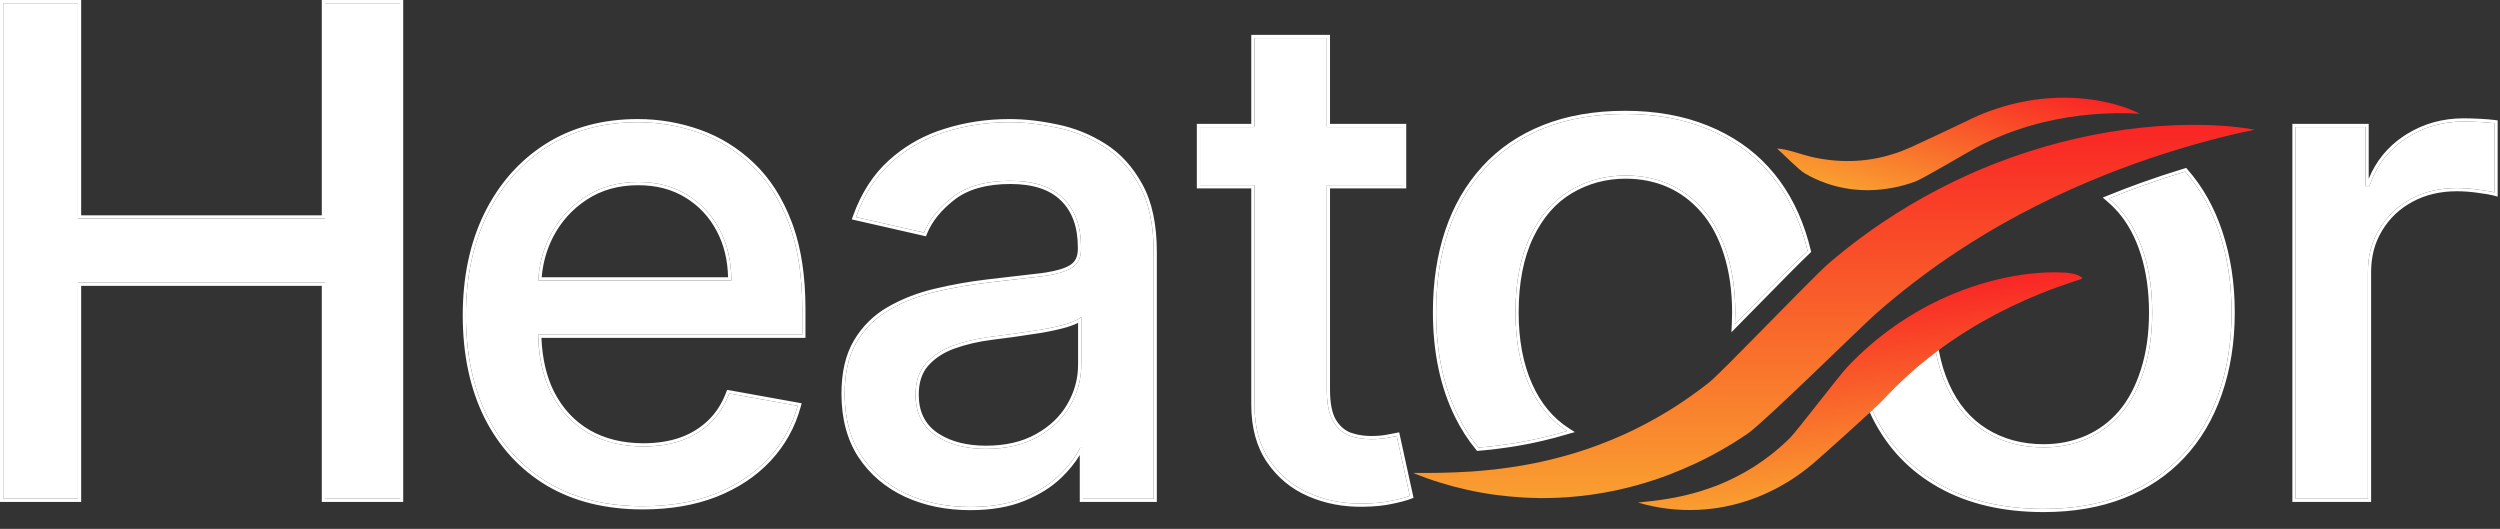
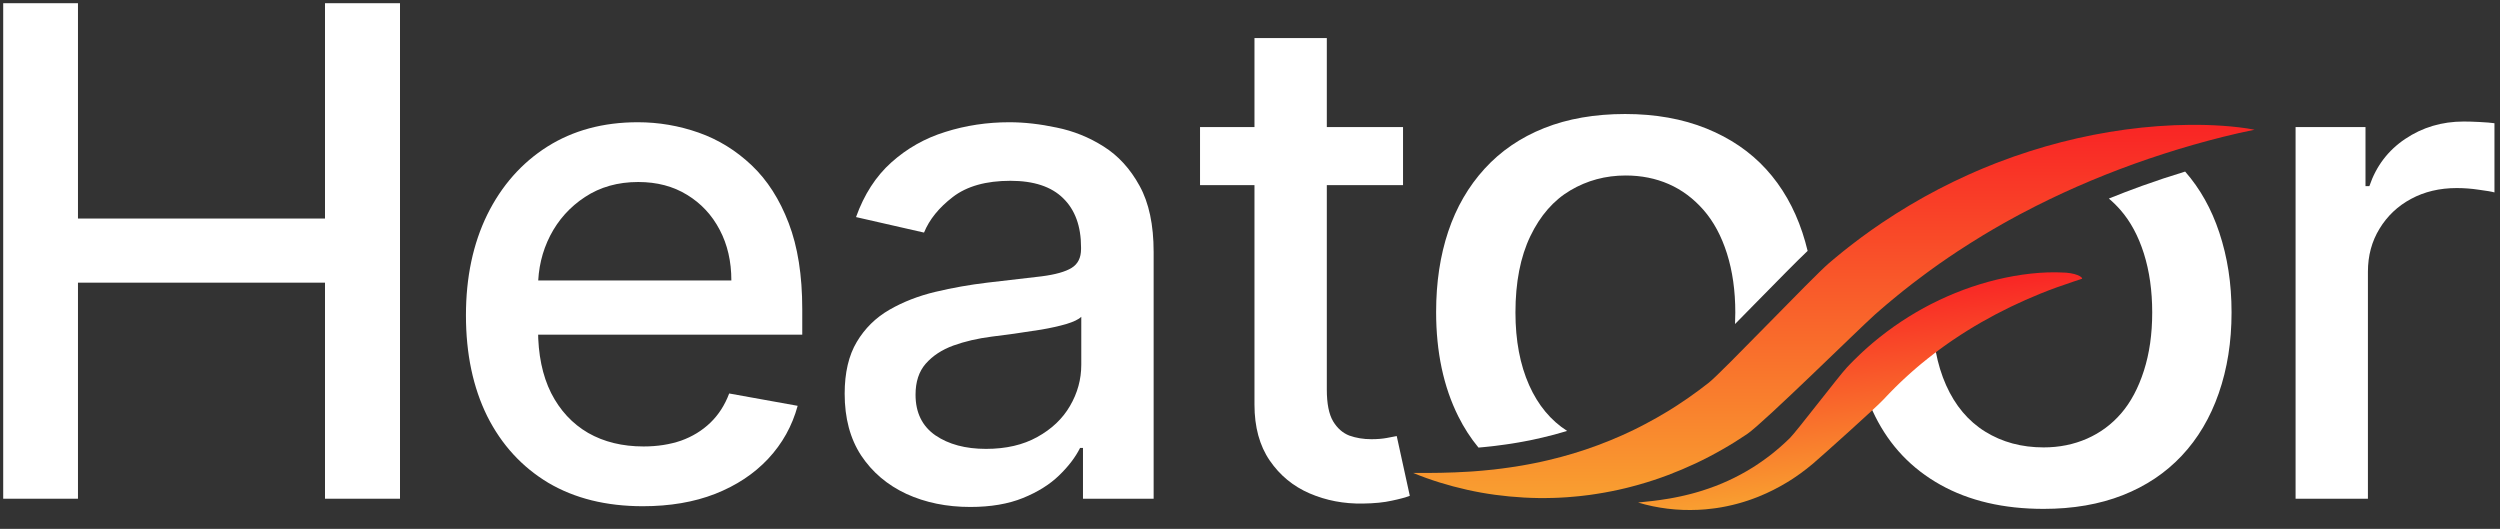
<svg xmlns="http://www.w3.org/2000/svg" width="156" height="33" viewBox="0 0 156 33" fill="none">
  <rect x="0" y="0" width="156" height="33" fill="#333333" stroke="none" />
  <path d="M92.257 27.929L92.375 27.919C92.442 27.914 92.518 27.906 92.599 27.898C92.651 27.892 92.704 27.887 92.756 27.882L92.968 27.86L93.056 27.851L93.142 27.841C93.2 27.834 93.258 27.827 93.316 27.82C93.531 27.793 93.734 27.769 93.93 27.739L93.936 27.738C93.989 27.73 94.041 27.723 94.094 27.715C94.176 27.704 94.254 27.693 94.325 27.681L94.745 27.611L94.755 27.609C94.842 27.596 94.941 27.577 95.045 27.557L95.311 27.506C95.338 27.501 95.366 27.496 95.393 27.491C95.421 27.485 95.453 27.48 95.466 27.477L95.483 27.473C95.542 27.46 95.601 27.448 95.659 27.436C95.864 27.392 96.058 27.351 96.243 27.305L96.268 27.299C96.719 27.196 97.206 27.066 97.755 26.901C97.767 26.898 97.778 26.894 97.79 26.891C96.767 26.236 95.977 25.285 95.419 24.036C94.85 22.757 94.564 21.245 94.564 19.501C94.564 17.615 94.874 16.027 95.493 14.738C96.113 13.448 96.947 12.495 97.994 11.877C99.041 11.259 100.19 10.951 101.44 10.951C102.416 10.951 103.313 11.13 104.129 11.487C104.946 11.845 105.67 12.384 106.301 13.104C106.931 13.825 107.419 14.732 107.765 15.827C108.11 16.921 108.283 18.146 108.283 19.5C108.283 19.745 108.277 19.985 108.266 20.22C108.65 19.829 109.035 19.437 109.388 19.078C111.014 17.421 112.148 16.27 112.796 15.656C112.702 15.267 112.594 14.885 112.47 14.51C111.959 12.971 111.206 11.655 110.208 10.56C109.21 9.466 107.965 8.618 106.474 8.016C104.983 7.415 103.294 7.114 101.407 7.114C99.521 7.114 97.827 7.407 96.358 7.992C94.888 8.577 93.649 9.422 92.64 10.528C91.631 11.633 90.875 12.939 90.37 14.445C89.866 15.951 89.614 17.625 89.614 19.467C89.614 21.96 90.074 24.13 90.995 25.977C91.351 26.691 91.771 27.341 92.257 27.929Z" fill="white" />
  <path d="M136.353 10.706C135.444 10.982 134.543 11.281 133.664 11.597C132.965 11.849 132.274 12.114 131.593 12.39C131.846 12.604 132.087 12.841 132.316 13.102C132.946 13.823 133.434 14.73 133.78 15.825C134.125 16.919 134.298 18.144 134.298 19.498C134.298 20.853 134.125 22.053 133.78 23.131C133.434 24.209 132.963 25.095 132.365 25.789C131.768 26.482 131.055 27.01 130.227 27.373C129.399 27.736 128.497 27.918 127.521 27.918C126.15 27.918 124.936 27.59 123.877 26.934C122.819 26.279 122.005 25.311 121.435 24.033C120.865 22.754 120.579 21.242 120.579 19.498C120.579 19.178 120.552 20.287 120.579 19.355L120.325 19.981L119.882 20.289L119.254 21.053V19.981C119.358 19.892 118.916 21.691 119.254 19.981V20.517L118.81 20.418C118.752 20.466 118.783 20.46 118.718 20.517C118.768 20.475 118.669 20.56 118.718 20.517C118.762 20.48 118.675 20.555 118.718 20.517C118.65 20.575 118.366 21.412 118.182 21.053H117.999L117.99 21.171C117.718 21.412 116.885 21.743 115.916 22.676C116.145 23.871 116.509 24.971 117.01 25.975C117.931 27.823 119.288 29.248 121.081 30.25C122.874 31.253 125.021 31.754 127.521 31.754C129.363 31.754 131.008 31.47 132.456 30.901C133.903 30.332 135.131 29.511 136.14 28.438C137.149 27.366 137.92 26.065 138.451 24.538C138.983 23.009 139.249 21.33 139.249 19.499C139.249 17.668 138.994 16.047 138.484 14.509C137.997 13.038 137.286 11.771 136.353 10.706Z" fill="white" />
  <path d="M0.2 31.12V0.2H4.865V13.637H20.28V0.2H24.96V31.12H20.28V17.638H4.865V31.12H0.2Z" fill="white" />
  <path d="M40.111 31.588C37.827 31.588 35.859 31.1 34.208 30.124C32.567 29.137 31.299 27.753 30.403 25.972C29.518 24.18 29.075 22.082 29.075 19.676C29.075 17.301 29.518 15.207 30.403 13.396C31.299 11.584 32.547 10.17 34.148 9.153C35.758 8.137 37.64 7.628 39.794 7.628C41.103 7.628 42.371 7.845 43.599 8.277C44.827 8.71 45.929 9.39 46.905 10.316C47.882 11.242 48.651 12.444 49.215 13.924C49.779 15.393 50.061 17.18 50.061 19.284V20.884H31.626V17.502H45.637C45.637 16.314 45.395 15.263 44.912 14.347C44.429 13.421 43.75 12.691 42.874 12.158C42.008 11.624 40.992 11.357 39.824 11.357C38.556 11.357 37.449 11.669 36.503 12.293C35.567 12.907 34.842 13.713 34.329 14.709C33.826 15.695 33.574 16.767 33.574 17.925V20.567C33.574 22.117 33.846 23.436 34.389 24.523C34.943 25.61 35.713 26.44 36.699 27.014C37.685 27.577 38.838 27.859 40.157 27.859C41.012 27.859 41.792 27.738 42.497 27.497C43.201 27.245 43.81 26.873 44.324 26.38C44.837 25.886 45.229 25.277 45.501 24.553L49.774 25.323C49.431 26.581 48.818 27.683 47.932 28.629C47.056 29.565 45.954 30.295 44.625 30.818C43.307 31.332 41.802 31.588 40.111 31.588Z" fill="white" />
  <path d="M60.542 31.634C59.073 31.634 57.744 31.362 56.557 30.818C55.369 30.265 54.428 29.465 53.733 28.418C53.049 27.371 52.707 26.088 52.707 24.568C52.707 23.259 52.958 22.182 53.462 21.337C53.965 20.491 54.644 19.822 55.5 19.329C56.355 18.836 57.312 18.463 58.368 18.212C59.425 17.96 60.502 17.769 61.599 17.638C62.988 17.477 64.116 17.346 64.981 17.245C65.847 17.135 66.476 16.959 66.868 16.717C67.261 16.476 67.457 16.083 67.457 15.539V15.434C67.457 14.115 67.085 13.094 66.34 12.369C65.605 11.644 64.508 11.282 63.049 11.282C61.529 11.282 60.331 11.619 59.455 12.293C58.59 12.958 57.991 13.697 57.659 14.513L53.416 13.546C53.92 12.137 54.654 11 55.621 10.134C56.597 9.259 57.719 8.625 58.987 8.232C60.256 7.83 61.589 7.628 62.988 7.628C63.914 7.628 64.896 7.739 65.932 7.96C66.979 8.172 67.955 8.564 68.861 9.138C69.777 9.712 70.527 10.532 71.111 11.599C71.695 12.656 71.987 14.03 71.987 15.721V31.12H67.578V27.95H67.397C67.105 28.534 66.667 29.107 66.083 29.671C65.5 30.235 64.75 30.703 63.834 31.075C62.918 31.447 61.821 31.634 60.542 31.634ZM61.524 28.01C62.772 28.01 63.839 27.764 64.725 27.27C65.62 26.777 66.3 26.133 66.763 25.338C67.236 24.533 67.472 23.672 67.472 22.756V19.767C67.311 19.928 66.999 20.079 66.536 20.22C66.083 20.351 65.565 20.466 64.981 20.567C64.397 20.658 63.829 20.743 63.275 20.824C62.722 20.894 62.259 20.954 61.886 21.005C61.011 21.116 60.21 21.302 59.486 21.563C58.771 21.825 58.197 22.203 57.764 22.696C57.342 23.179 57.13 23.823 57.13 24.628C57.13 25.745 57.543 26.591 58.368 27.165C59.194 27.728 60.246 28.01 61.524 28.01Z" fill="white" />
  <path d="M87.549 7.93V11.554H74.882V7.93H87.549ZM78.279 2.374H82.793V24.311C82.793 25.187 82.924 25.846 83.186 26.289C83.447 26.722 83.784 27.019 84.197 27.18C84.62 27.331 85.078 27.406 85.571 27.406C85.933 27.406 86.25 27.381 86.522 27.331C86.794 27.28 87.005 27.24 87.156 27.21L87.972 30.939C87.71 31.04 87.337 31.14 86.854 31.241C86.371 31.352 85.767 31.412 85.043 31.422C83.855 31.442 82.748 31.231 81.721 30.788C80.694 30.345 79.864 29.661 79.23 28.735C78.596 27.809 78.279 26.646 78.279 25.247V2.374Z" fill="white" />
  <path d="M143.244 31.12V7.93H147.607V11.614H147.849C148.271 10.366 149.016 9.385 150.083 8.67C151.16 7.945 152.378 7.583 153.737 7.583C154.018 7.583 154.351 7.593 154.733 7.613C155.126 7.633 155.433 7.658 155.654 7.689V12.007C155.473 11.956 155.151 11.901 154.688 11.841C154.225 11.77 153.762 11.735 153.299 11.735C152.232 11.735 151.281 11.961 150.445 12.414C149.62 12.857 148.966 13.476 148.483 14.271C148 15.056 147.758 15.952 147.758 16.959V31.12H143.244Z" fill="white" />
-   <path d="M67.257 15.434C67.257 14.154 66.897 13.19 66.2 12.513L66.199 12.512C65.515 11.837 64.478 11.482 63.049 11.481C61.557 11.481 60.407 11.813 59.577 12.452C58.733 13.1 58.16 13.813 57.844 14.588L57.78 14.745L57.614 14.708L53.372 13.741L53.152 13.691L53.227 13.479C53.74 12.044 54.493 10.876 55.487 9.985C56.361 9.202 57.348 8.608 58.449 8.203L58.929 8.041C60.217 7.632 61.57 7.429 62.988 7.429C63.93 7.429 64.926 7.541 65.975 7.765C67.045 7.981 68.043 8.382 68.969 8.969C69.917 9.563 70.687 10.41 71.285 11.502C71.891 12.598 72.186 14.009 72.186 15.721V31.32H67.378V28.395C67.087 28.878 66.702 29.352 66.223 29.814C65.617 30.399 64.844 30.88 63.909 31.26C62.964 31.644 61.84 31.834 60.543 31.834C59.048 31.834 57.691 31.557 56.474 31C55.254 30.432 54.282 29.607 53.566 28.528C52.856 27.443 52.507 26.118 52.507 24.567C52.507 23.235 52.763 22.119 53.29 21.234C53.811 20.36 54.515 19.665 55.4 19.155C56.274 18.652 57.249 18.273 58.322 18.018C59.386 17.764 60.471 17.571 61.575 17.439C62.963 17.279 64.091 17.148 64.956 17.047L65.266 17.003C65.959 16.893 66.453 16.738 66.764 16.547C67.086 16.349 67.257 16.028 67.257 15.539V15.434ZM67.272 22.756V20.145C67.088 20.242 66.86 20.331 66.595 20.411L66.592 20.412C66.13 20.545 65.605 20.662 65.016 20.764L65.012 20.765C64.427 20.855 63.858 20.941 63.304 21.021L63.301 21.023C62.748 21.093 62.285 21.153 61.913 21.203H61.911C61.048 21.312 60.263 21.496 59.554 21.752L59.553 21.751C58.865 22.003 58.322 22.364 57.915 22.828L57.914 22.827C57.531 23.265 57.33 23.859 57.33 24.628C57.33 25.688 57.718 26.467 58.481 26.999L58.631 27.097C59.392 27.568 60.352 27.811 61.523 27.811L61.524 28.01C60.325 28.01 59.326 27.762 58.525 27.267L58.368 27.165C57.595 26.627 57.183 25.85 57.135 24.835L57.13 24.628C57.13 23.823 57.342 23.179 57.764 22.696C58.197 22.203 58.771 21.825 59.486 21.563C60.12 21.334 60.812 21.163 61.562 21.05L61.886 21.005L63.275 20.824L64.981 20.567C65.565 20.466 66.083 20.351 66.536 20.22C66.999 20.079 67.311 19.928 67.472 19.767V22.756L67.461 23.097C67.409 23.886 67.177 24.633 66.763 25.338C66.3 26.133 65.62 26.777 64.725 27.27C63.839 27.764 62.772 28.01 61.524 28.01L61.523 27.811C62.745 27.811 63.777 27.569 64.627 27.096L64.628 27.095C65.496 26.617 66.147 25.997 66.59 25.236C67.045 24.461 67.272 23.635 67.272 22.756ZM118.6 20.354C118.604 20.347 118.614 20.331 118.63 20.314C118.645 20.296 118.662 20.281 118.682 20.265L118.758 20.201L118.997 20.255C119.014 20.167 119.034 20.063 119.058 19.942L119.071 19.874L119.124 19.829C119.137 19.818 119.159 19.801 119.19 19.79C119.225 19.778 119.273 19.771 119.325 19.788C119.375 19.805 119.407 19.837 119.426 19.862C119.443 19.886 119.452 19.91 119.457 19.924C119.466 19.951 119.469 19.976 119.47 19.989C119.471 20.005 119.47 20.021 119.47 20.034C119.468 20.07 119.461 20.115 119.454 20.161V20.494L119.728 20.162L119.745 20.141L119.768 20.125L120.161 19.851L120.395 19.279L120.447 19.29C120.463 19.278 120.485 19.262 120.501 19.254C120.53 19.244 120.591 19.238 120.623 19.243C120.65 19.252 120.695 19.276 120.712 19.29C120.723 19.301 120.742 19.322 120.748 19.332C120.753 19.34 120.756 19.349 120.759 19.355L120.779 19.36C120.779 19.381 120.778 19.401 120.777 19.42L120.778 19.433C120.779 19.438 120.779 19.445 120.779 19.45C120.78 19.462 120.779 19.478 120.779 19.498C120.779 21.221 121.061 22.703 121.617 23.951C122.173 25.198 122.963 26.132 123.982 26.765C125.006 27.399 126.183 27.718 127.521 27.718L127.521 27.918L127.266 27.914C126.084 27.878 125.021 27.591 124.078 27.054L123.877 26.934C122.886 26.319 122.108 25.431 121.545 24.269L121.435 24.033C120.865 22.754 120.579 21.242 120.579 19.498C120.579 19.178 120.552 20.287 120.579 19.355L120.325 19.981L119.882 20.289L119.254 21.053V20.517L118.81 20.418C118.752 20.466 118.783 20.46 118.718 20.517C118.65 20.575 118.366 21.412 118.182 21.053H117.999L117.99 21.171C117.718 21.412 116.885 21.743 115.916 22.676C116.145 23.871 116.509 24.971 117.01 25.975C117.931 27.823 119.288 29.248 121.081 30.25C122.874 31.253 125.021 31.754 127.521 31.754C129.248 31.754 130.802 31.504 132.182 31.004L132.456 30.901C133.813 30.368 134.977 29.613 135.948 28.637L136.14 28.438C137.149 27.366 137.92 26.065 138.451 24.538C138.917 23.2 139.178 21.747 139.236 20.178L139.249 19.499C139.249 17.897 139.054 16.456 138.663 15.09L138.484 14.509C137.997 13.038 137.286 11.771 136.353 10.706C135.444 10.982 134.543 11.281 133.664 11.597L132.621 11.984C132.276 12.117 131.933 12.252 131.593 12.39C131.846 12.604 132.087 12.841 132.316 13.102C132.946 13.823 133.434 14.73 133.78 15.825C134.125 16.919 134.298 18.144 134.298 19.498C134.298 20.853 134.125 22.053 133.78 23.131C133.434 24.209 132.963 25.095 132.365 25.789L132.136 26.041C131.588 26.612 130.951 27.056 130.227 27.373C129.399 27.736 128.497 27.918 127.521 27.918L127.521 27.718C128.471 27.718 129.346 27.541 130.146 27.19C130.947 26.84 131.636 26.329 132.214 25.658C132.79 24.989 133.25 24.129 133.589 23.07C133.927 22.015 134.098 20.836 134.098 19.498C134.098 18.16 133.927 16.956 133.589 15.885C133.25 14.812 132.774 13.93 132.165 13.234C131.943 12.98 131.709 12.75 131.464 12.543L131.211 12.33L131.518 12.205C132.201 11.927 132.895 11.661 133.597 11.408C134.479 11.091 135.383 10.792 136.295 10.515L136.418 10.477L136.503 10.574C137.455 11.661 138.179 12.952 138.674 14.445C139.191 16.006 139.449 17.649 139.449 19.499C139.449 21.349 139.181 23.052 138.641 24.604C138.101 26.155 137.316 27.48 136.286 28.575C135.256 29.671 134.002 30.508 132.528 31.087C131.054 31.666 129.383 31.954 127.521 31.954C124.994 31.954 122.812 31.448 120.983 30.425C119.155 29.403 117.77 27.948 116.831 26.064C116.321 25.042 115.951 23.924 115.72 22.713L115.699 22.606L115.777 22.531C116.274 22.053 116.736 21.73 117.107 21.495C117.291 21.379 117.456 21.282 117.584 21.205C117.676 21.149 117.745 21.103 117.797 21.065L117.8 21.037L117.813 20.852H118.305L118.308 20.858C118.312 20.852 118.317 20.846 118.321 20.839C118.367 20.762 118.411 20.671 118.451 20.589C118.47 20.55 118.489 20.51 118.506 20.479C118.511 20.47 118.516 20.46 118.521 20.451C118.524 20.446 118.527 20.439 118.53 20.433C118.532 20.428 118.534 20.424 118.535 20.422C118.539 20.415 118.547 20.405 118.55 20.401L118.561 20.391C118.562 20.389 118.564 20.386 118.564 20.386L118.568 20.382C118.57 20.38 118.572 20.379 118.572 20.379L118.576 20.375C118.579 20.373 118.582 20.37 118.586 20.366C118.594 20.359 118.598 20.355 118.6 20.354ZM50.061 20.884V19.284C50.061 17.18 49.779 15.393 49.215 13.924C48.687 12.537 47.977 11.393 47.086 10.492L46.905 10.316C45.929 9.39 44.827 8.71 43.599 8.277C42.371 7.845 41.103 7.628 39.794 7.628C37.64 7.628 35.758 8.137 34.148 9.153L33.852 9.349C32.393 10.348 31.243 11.697 30.403 13.396C29.518 15.207 29.075 17.301 29.075 19.676L29.08 20.124C29.132 22.343 29.573 24.293 30.403 25.972C31.299 27.753 32.567 29.137 34.208 30.124C35.755 31.039 37.582 31.526 39.687 31.583L40.111 31.588C41.591 31.588 42.928 31.392 44.122 30.999L44.625 30.818C45.954 30.295 47.056 29.565 47.932 28.629C48.818 27.683 49.431 26.581 49.774 25.323L45.501 24.553C45.229 25.277 44.837 25.886 44.324 26.38L44.127 26.559C43.657 26.964 43.113 27.277 42.497 27.497L42.228 27.582C41.596 27.767 40.905 27.859 40.157 27.859L40.156 27.659C40.993 27.659 41.751 27.541 42.432 27.308C43.11 27.065 43.693 26.707 44.185 26.235C44.675 25.765 45.051 25.182 45.313 24.482L45.372 24.326L45.536 24.355L49.81 25.126L50.024 25.165L49.967 25.375C49.616 26.664 48.986 27.796 48.078 28.766C47.18 29.726 46.052 30.471 44.699 31.004L44.698 31.005C43.353 31.529 41.822 31.788 40.111 31.788C37.798 31.788 35.793 31.294 34.106 30.296L34.105 30.295C32.431 29.288 31.137 27.875 30.225 26.061C29.323 24.237 28.875 22.106 28.875 19.676C28.875 17.276 29.322 15.151 30.224 13.308L30.225 13.307C31.136 11.465 32.408 10.022 34.041 8.984C35.687 7.945 37.607 7.429 39.794 7.429C41.125 7.429 42.416 7.649 43.665 8.089C44.92 8.531 46.047 9.226 47.043 10.171C48.044 11.121 48.83 12.35 49.402 13.852L49.506 14.137C50.011 15.578 50.261 17.295 50.261 19.283V21.084H33.785C33.84 22.386 34.102 23.5 34.567 24.432C35.104 25.486 35.848 26.287 36.798 26.84C37.749 27.384 38.867 27.659 40.156 27.659L40.157 27.859L39.67 27.846C38.632 27.788 37.704 27.546 36.886 27.116L36.699 27.014C35.713 26.44 34.943 25.61 34.389 24.523C33.883 23.51 33.616 22.297 33.581 20.884L50.061 20.884ZM82.793 24.311L82.793 11.554L87.549 11.554V7.93L82.793 7.931L82.793 2.374H78.279L78.278 7.931L74.882 7.93V11.554L78.278 11.554L78.279 25.247C78.279 26.646 78.596 27.809 79.23 28.735C79.864 29.661 80.694 30.345 81.721 30.788C82.748 31.231 83.855 31.442 85.043 31.422C85.767 31.412 86.371 31.352 86.854 31.241C87.217 31.166 87.517 31.09 87.755 31.015L87.972 30.939L87.156 27.21C87.005 27.24 86.794 27.28 86.522 27.331L86.31 27.363C86.089 27.392 85.843 27.406 85.571 27.406L85.571 27.206C85.925 27.206 86.229 27.181 86.485 27.134C86.757 27.084 86.968 27.044 87.117 27.014L87.31 26.976L88.167 30.896L88.203 31.064L88.043 31.126C87.766 31.232 87.382 31.335 86.895 31.436L86.894 31.436C86.394 31.55 85.776 31.612 85.045 31.622L85.044 31.621C83.83 31.641 82.695 31.426 81.642 30.972C80.58 30.514 79.72 29.805 79.064 28.848C78.403 27.881 78.079 26.676 78.079 25.247V11.754H74.682V7.73H78.079V2.174H82.993V7.73H87.749V11.754H82.993V24.311C82.993 25.172 83.122 25.788 83.356 26.186L83.45 26.329C83.675 26.648 83.947 26.866 84.265 26.991L84.57 27.085C84.883 27.165 85.217 27.206 85.571 27.206L85.571 27.406L85.208 27.392C84.851 27.363 84.514 27.293 84.197 27.18C83.836 27.039 83.533 26.794 83.287 26.445L83.186 26.289C82.957 25.902 82.828 25.349 82.799 24.63L82.793 24.311ZM101.407 6.914C103.315 6.914 105.03 7.218 106.549 7.831C108.066 8.443 109.336 9.307 110.355 10.426C111.374 11.543 112.141 12.884 112.659 14.447L112.837 15.023C112.892 15.216 112.943 15.412 112.99 15.609L113.018 15.722L112.934 15.801C112.289 16.412 111.158 17.56 109.53 19.219C109.178 19.578 108.793 19.97 108.408 20.36L108.04 20.734L108.065 20.21C108.077 19.978 108.083 19.742 108.083 19.501C108.083 18.163 107.912 16.959 107.574 15.887C107.235 14.814 106.759 13.932 106.15 13.236C105.538 12.536 104.837 12.015 104.049 11.67C103.26 11.325 102.39 11.15 101.439 11.15C100.224 11.15 99.111 11.451 98.096 12.05C97.088 12.644 96.279 13.564 95.674 14.824C95.071 16.079 94.764 17.636 94.764 19.501C94.764 21.224 95.046 22.706 95.603 23.954C96.146 25.172 96.912 26.091 97.897 26.723L98.272 26.963L97.844 27.083C97.835 27.085 97.827 27.089 97.814 27.093C97.262 27.258 96.77 27.389 96.314 27.493L96.29 27.499L96.291 27.5C96.102 27.547 95.905 27.588 95.701 27.631C95.672 27.637 95.642 27.643 95.613 27.649C95.584 27.656 95.555 27.663 95.525 27.669L95.524 27.668L95.511 27.672L95.508 27.673C95.49 27.677 95.454 27.683 95.43 27.688C95.4 27.693 95.375 27.697 95.35 27.702L95.083 27.753C94.98 27.773 94.877 27.792 94.785 27.806L94.786 27.807L94.776 27.808L94.777 27.809L94.357 27.878L94.122 27.913C94.069 27.92 94.017 27.928 93.966 27.936L93.963 27.936H93.96L93.34 28.019C93.282 28.026 93.225 28.032 93.167 28.039L93.166 28.04L93.08 28.05L93.075 28.051L92.987 28.06L92.776 28.08L92.775 28.081C92.724 28.086 92.673 28.091 92.619 28.097C92.54 28.105 92.46 28.112 92.39 28.117L92.391 28.118L92.169 28.137L92.103 28.056C91.607 27.456 91.179 26.793 90.816 26.066C89.879 24.186 89.413 21.985 89.413 19.468C89.413 17.608 89.669 15.911 90.181 14.382C90.694 12.851 91.463 11.52 92.492 10.393C93.523 9.264 94.788 8.402 96.283 7.807C97.781 7.21 99.501 6.914 101.407 6.914ZM40.255 11.37C41.243 11.428 42.117 11.691 42.874 12.158C43.75 12.691 44.429 13.421 44.912 14.347C45.395 15.263 45.637 16.314 45.637 17.502L33.586 17.502C33.64 16.505 33.887 15.574 34.329 14.709C34.778 13.837 35.389 13.111 36.162 12.532L36.503 12.293C37.449 11.669 38.556 11.357 39.824 11.357L40.255 11.37ZM39.824 11.558C38.591 11.558 37.523 11.86 36.613 12.46L36.612 12.461C35.705 13.056 35.004 13.835 34.507 14.801C34.11 15.579 33.876 16.412 33.802 17.302H45.432C45.406 16.225 45.174 15.272 44.735 14.44C44.269 13.546 43.614 12.842 42.77 12.328C41.941 11.817 40.96 11.558 39.824 11.558ZM4.865 0.2H0.2V31.12H4.865V17.638H20.28V31.12H24.96V0.2H20.28V13.637H4.865V0.2ZM155.258 7.647L154.733 7.613C154.542 7.603 154.363 7.596 154.197 7.591L153.737 7.583C152.378 7.583 151.16 7.945 150.083 8.67C149.016 9.385 148.271 10.366 147.849 11.614H147.607V7.93H143.244V31.12H147.758V16.959C147.758 16.078 147.943 15.282 148.312 14.571L148.483 14.271C148.966 13.476 149.62 12.857 150.445 12.414C151.281 11.961 152.232 11.735 153.299 11.735C153.762 11.735 154.225 11.77 154.688 11.841C155.151 11.901 155.473 11.956 155.654 12.007V7.689C155.543 7.674 155.411 7.66 155.258 7.647ZM89.619 19.931C89.673 22.23 90.132 24.245 90.995 25.977C91.306 26.602 91.667 27.177 92.078 27.705L92.257 27.929L92.375 27.919C92.442 27.914 92.518 27.906 92.599 27.898L92.756 27.882L92.968 27.86L93.056 27.851L93.142 27.841C93.2 27.834 93.258 27.827 93.316 27.82C93.531 27.793 93.734 27.769 93.93 27.739L93.936 27.738L94.094 27.715L94.325 27.681L94.745 27.611L95.045 27.557L95.393 27.491L95.466 27.477L95.483 27.473C95.542 27.46 95.601 27.448 95.659 27.436C95.864 27.392 96.058 27.351 96.243 27.305L96.268 27.299C96.719 27.196 97.206 27.066 97.755 26.901C97.767 26.898 97.778 26.894 97.79 26.891C96.831 26.277 96.076 25.402 95.526 24.267L95.419 24.036C94.921 22.917 94.64 21.62 94.577 20.145L94.564 19.501C94.564 17.733 94.836 16.227 95.381 14.983L95.493 14.738C96.074 13.529 96.843 12.616 97.8 11.997L97.994 11.877C99.041 11.259 100.19 10.951 101.44 10.951L101.802 10.959C102.638 10.998 103.415 11.174 104.129 11.487C104.946 11.845 105.67 12.384 106.301 13.104C106.931 13.825 107.419 14.732 107.765 15.827C108.11 16.921 108.283 18.146 108.283 19.5L108.278 19.863C108.275 19.983 108.271 20.102 108.266 20.22L109.388 19.078C110.607 17.836 111.55 16.877 112.219 16.217L112.796 15.656C112.749 15.461 112.699 15.268 112.645 15.077L112.47 14.51C111.991 13.068 111.299 11.82 110.393 10.769L110.208 10.56C109.272 9.534 108.12 8.725 106.751 8.132L106.474 8.016C104.983 7.415 103.294 7.114 101.407 7.114C99.521 7.114 97.827 7.407 96.358 7.992L96.085 8.104C94.734 8.684 93.586 9.491 92.64 10.528C91.631 11.633 90.875 12.939 90.37 14.445L90.192 15.018C89.806 16.372 89.614 17.856 89.614 19.467L89.619 19.931ZM67.457 15.539C67.457 16.083 67.261 16.476 66.868 16.717C66.476 16.959 65.847 17.135 64.981 17.245L61.599 17.638L60.78 17.747C59.965 17.868 59.161 18.023 58.368 18.212L57.977 18.311C57.074 18.558 56.248 18.898 55.5 19.329L55.188 19.523C54.477 19.992 53.902 20.597 53.462 21.337L53.37 21.498C52.928 22.318 52.707 23.341 52.707 24.568L52.711 24.85C52.751 26.247 53.092 27.436 53.733 28.418C54.428 29.465 55.369 30.265 56.557 30.818C57.596 31.294 58.743 31.562 59.998 31.621L60.542 31.634C61.661 31.634 62.641 31.491 63.481 31.206L63.834 31.075C64.635 30.749 65.309 30.35 65.856 29.878L66.083 29.671C66.667 29.107 67.105 28.534 67.397 27.95H67.578V31.12H71.987V15.721C71.987 14.135 71.73 12.829 71.217 11.801L71.111 11.599C70.6 10.665 69.962 9.92 69.197 9.364L68.861 9.138C68.069 8.636 67.222 8.272 66.321 8.048L65.932 7.96C64.896 7.739 63.914 7.628 62.988 7.628C61.589 7.628 60.256 7.83 58.987 8.232L58.519 8.391C57.441 8.787 56.475 9.368 55.621 10.134L55.442 10.3C54.564 11.143 53.888 12.225 53.416 13.546L57.659 14.513C57.991 13.697 58.59 12.958 59.455 12.293C60.331 11.619 61.529 11.282 63.049 11.282L63.318 11.286C64.644 11.329 65.651 11.69 66.34 12.369C67.085 13.094 67.457 14.115 67.457 15.434V15.539ZM155.854 12.27L155.601 12.199C155.435 12.153 155.125 12.1 154.662 12.039L154.658 12.038C154.205 11.969 153.752 11.935 153.299 11.935C152.261 11.935 151.344 12.155 150.541 12.59L150.54 12.591C149.746 13.017 149.118 13.611 148.653 14.375C148.191 15.126 147.958 15.986 147.958 16.959V31.32H143.044V7.73H147.807V11.158C148.26 10.054 148.982 9.167 149.972 8.504L150.182 8.368C151.241 7.711 152.427 7.383 153.736 7.383C154.023 7.383 154.359 7.393 154.743 7.413C155.138 7.433 155.451 7.459 155.681 7.49L155.854 7.514V12.27ZM25.16 31.32H20.08V17.838H5.065V31.32H0V0H5.065V13.438H20.08V0H25.16V31.32Z" fill="white" />
  <path d="M91.545 30.562C92.702 30.823 93.89 30.98 95.093 31.047C95.243 31.058 95.394 31.062 95.545 31.067C95.695 31.071 95.847 31.078 95.998 31.078C96.3 31.078 96.603 31.082 96.906 31.07L97.134 31.062L97.248 31.058L97.361 31.052L97.817 31.025C97.969 31.016 98.12 30.999 98.272 30.986L98.5 30.965C98.576 30.958 98.651 30.948 98.727 30.94C98.879 30.922 99.031 30.905 99.183 30.885L99.637 30.817C99.789 30.796 99.939 30.768 100.09 30.742C100.241 30.716 100.392 30.689 100.542 30.657L100.994 30.563L101.443 30.459C101.518 30.442 101.592 30.423 101.667 30.403L101.89 30.344L102.113 30.285L102.335 30.222C103.521 29.886 104.68 29.443 105.8 28.919L106.218 28.717L106.632 28.507C106.906 28.364 107.178 28.216 107.446 28.062C107.985 27.758 108.51 27.429 109.023 27.083C110.048 26.39 116.072 20.446 116.998 19.627C117.112 19.522 117.231 19.424 117.347 19.322C117.465 19.222 117.58 19.119 117.699 19.02L118.055 18.723C118.173 18.622 118.293 18.525 118.413 18.428L118.774 18.136L119.139 17.85L119.322 17.706L119.507 17.566L119.877 17.285L120.251 17.009L120.439 16.871L120.628 16.735L121.006 16.464L121.389 16.2L121.581 16.068L121.775 15.938C121.904 15.851 122.032 15.763 122.162 15.678C122.423 15.509 122.683 15.337 122.948 15.173C123.21 15.004 123.477 14.843 123.743 14.68L124.146 14.441L124.347 14.321L124.55 14.204C124.686 14.126 124.82 14.046 124.957 13.97C125.094 13.894 125.231 13.819 125.367 13.741C125.504 13.664 125.642 13.591 125.78 13.516L125.987 13.403L126.195 13.294C128.416 12.118 130.744 11.1 133.16 10.229C134.369 9.795 135.599 9.398 136.852 9.039C137.478 8.86 138.11 8.691 138.748 8.532C139.386 8.374 140.029 8.224 140.685 8.095C140.521 8.061 140.355 8.035 140.189 8.008C140.024 7.984 139.857 7.962 139.691 7.942C139.357 7.902 139.023 7.872 138.688 7.849C138.017 7.802 137.344 7.785 136.67 7.79C135.323 7.8 133.973 7.902 132.63 8.084C131.286 8.266 129.951 8.53 128.63 8.868C127.97 9.038 127.314 9.227 126.664 9.435C126.012 9.64 125.367 9.868 124.727 10.113L124.487 10.205L124.249 10.301C124.09 10.365 123.93 10.427 123.772 10.494C123.614 10.559 123.456 10.627 123.299 10.695C123.141 10.762 122.985 10.834 122.828 10.903C122.201 11.182 121.584 11.485 120.974 11.8C119.753 12.434 118.57 13.142 117.426 13.909L117.001 14.202L116.788 14.349L116.579 14.5L116.16 14.803L115.748 15.114C115.471 15.319 115.204 15.536 114.934 15.75C114.799 15.857 114.668 15.968 114.535 16.078C114.403 16.189 114.268 16.296 114.139 16.41C113.093 17.305 107.464 23.221 106.637 23.873C106.223 24.201 105.798 24.513 105.366 24.816C105.149 24.968 104.929 25.114 104.708 25.259L104.374 25.474L104.037 25.683C103.582 25.956 103.122 26.221 102.65 26.466C102.532 26.526 102.416 26.592 102.296 26.65L101.938 26.828C101.697 26.942 101.456 27.057 101.212 27.166C100.235 27.601 99.225 27.98 98.184 28.293C97.664 28.448 97.137 28.593 96.603 28.716C96.336 28.782 96.067 28.836 95.797 28.893C95.73 28.909 95.662 28.92 95.594 28.933L95.391 28.972C95.255 28.998 95.119 29.025 94.982 29.046L94.571 29.115C94.434 29.137 94.296 29.155 94.158 29.175C93.882 29.218 93.604 29.249 93.325 29.284L93.221 29.297L93.116 29.307L92.906 29.328C92.766 29.342 92.626 29.359 92.485 29.369L92.062 29.404C91.992 29.409 91.921 29.416 91.85 29.42L91.638 29.433C90.502 29.505 89.351 29.52 88.179 29.511C89.26 29.959 90.388 30.303 91.544 30.562L91.545 30.562Z" fill="url(#paint0_linear_5081_9392)" />
  <path d="M104.057 31.742C104.684 31.82 105.322 31.841 105.963 31.813C106.043 31.81 106.123 31.804 106.203 31.799C106.283 31.793 106.364 31.789 106.444 31.781C106.604 31.764 106.765 31.751 106.925 31.727L107.045 31.711L107.105 31.703L107.165 31.694L107.405 31.655C107.485 31.642 107.564 31.625 107.644 31.61L107.763 31.586C107.803 31.578 107.843 31.569 107.883 31.56C107.962 31.543 108.041 31.525 108.121 31.506L108.358 31.446C108.437 31.426 108.515 31.403 108.594 31.381C108.672 31.358 108.751 31.336 108.829 31.311L109.063 31.236L109.295 31.156C109.334 31.143 109.372 31.129 109.41 31.114L109.525 31.07L109.641 31.027L109.755 30.981C110.365 30.736 110.954 30.436 111.519 30.094L111.73 29.963L111.938 29.828C112.075 29.736 112.211 29.642 112.345 29.545C112.614 29.352 112.874 29.147 113.127 28.934C113.632 28.506 117.119 25.384 117.565 24.893C117.509 24.954 117.62 24.831 117.565 24.893C117.622 24.833 117.677 24.771 117.734 24.712L117.907 24.532C117.964 24.472 118.022 24.413 118.081 24.355L118.256 24.178L118.434 24.005L118.523 23.918L118.613 23.832L118.794 23.661L118.977 23.493L119.069 23.409L119.162 23.326L119.347 23.16L119.536 22.997L119.631 22.915L119.726 22.835C119.79 22.782 119.853 22.727 119.917 22.674C120.046 22.57 120.175 22.463 120.306 22.361C120.435 22.256 120.568 22.155 120.7 22.053L120.901 21.903L121.001 21.828L121.102 21.754C121.17 21.704 121.237 21.654 121.305 21.606C121.373 21.558 121.442 21.51 121.51 21.461C121.578 21.412 121.647 21.366 121.716 21.317L121.819 21.246L121.924 21.176C123.036 20.424 124.215 19.752 125.447 19.154C126.064 18.856 126.694 18.576 127.338 18.316C127.66 18.186 127.985 18.061 128.315 17.942C128.831 17.754 129.922 17.393 129.922 17.393C129.966 17.292 129.524 17.002 128.6 17.002C128.511 16.998 128.421 16.995 128.332 16.993C128.153 16.99 127.974 16.992 127.796 16.997C127.438 17.008 127.08 17.035 126.724 17.073C126.01 17.151 125.301 17.279 124.599 17.448C123.897 17.618 123.204 17.832 122.523 18.084C122.183 18.211 121.845 18.348 121.512 18.494C121.178 18.64 120.848 18.797 120.523 18.963L120.401 19.026L120.28 19.09C120.199 19.133 120.118 19.175 120.038 19.219C119.957 19.263 119.878 19.308 119.798 19.353C119.718 19.397 119.639 19.444 119.56 19.49C119.243 19.674 118.933 19.869 118.626 20.072C118.014 20.478 117.426 20.922 116.861 21.396L116.652 21.577L116.548 21.667L116.445 21.759L116.24 21.945L116.038 22.134C115.903 22.26 115.773 22.391 115.642 22.52C115.576 22.585 115.512 22.652 115.448 22.718C115.384 22.785 115.319 22.85 115.257 22.918C114.751 23.456 112.091 26.94 111.688 27.335C111.487 27.533 111.279 27.724 111.066 27.91C110.96 28.003 110.851 28.094 110.742 28.183L110.577 28.317L110.409 28.448C110.183 28.619 109.954 28.786 109.717 28.943C109.658 28.982 109.6 29.024 109.54 29.061L109.36 29.176C109.238 29.25 109.117 29.325 108.993 29.397C108.499 29.683 107.985 29.941 107.451 30.165C107.184 30.277 106.912 30.383 106.636 30.477C106.498 30.527 106.359 30.571 106.219 30.616C106.184 30.628 106.149 30.638 106.113 30.648L106.008 30.68C105.937 30.701 105.867 30.723 105.795 30.742L105.581 30.801C105.51 30.821 105.438 30.837 105.366 30.856C105.222 30.893 105.076 30.925 104.93 30.959L104.876 30.971L104.821 30.982L104.711 31.005C104.637 31.02 104.564 31.037 104.49 31.05L104.268 31.091C104.231 31.098 104.194 31.105 104.156 31.111L104.044 31.129C103.447 31.229 102.838 31.299 102.216 31.357C102.813 31.54 103.43 31.665 104.057 31.742Z" fill="url(#paint1_linear_5081_9392)" />
-   <path d="M112.628 10.824C113.025 11.056 113.447 11.249 113.884 11.408C113.939 11.429 113.994 11.447 114.049 11.466C114.105 11.484 114.16 11.503 114.216 11.52C114.328 11.553 114.44 11.588 114.554 11.616L114.639 11.637L114.681 11.648L114.724 11.658L114.896 11.697C114.954 11.71 115.012 11.72 115.07 11.731L115.157 11.748C115.186 11.753 115.215 11.757 115.244 11.762C115.302 11.772 115.361 11.781 115.419 11.79L115.596 11.812C115.654 11.82 115.713 11.825 115.773 11.831C115.832 11.837 115.891 11.843 115.95 11.846L116.129 11.858L116.308 11.865C116.337 11.866 116.367 11.866 116.397 11.866L116.487 11.867L116.577 11.868L116.667 11.866C117.146 11.86 117.628 11.807 118.106 11.717L118.285 11.681L118.464 11.642C118.582 11.614 118.701 11.584 118.819 11.551C119.055 11.486 119.288 11.411 119.52 11.327C119.983 11.159 122.926 9.411 123.367 9.18C123.421 9.15 123.477 9.123 123.533 9.095C123.588 9.067 123.643 9.038 123.699 9.011L123.866 8.93C123.922 8.902 123.978 8.876 124.034 8.85L124.203 8.771L124.373 8.695L124.458 8.657L124.543 8.62L124.714 8.547L124.885 8.476L124.971 8.44L125.057 8.406L125.23 8.338L125.404 8.273L125.491 8.24L125.578 8.209C125.636 8.188 125.694 8.166 125.752 8.146C125.869 8.106 125.986 8.065 126.104 8.028C126.221 7.988 126.339 7.952 126.457 7.915L126.635 7.862L126.724 7.836L126.813 7.81C126.873 7.794 126.932 7.776 126.992 7.76C127.052 7.745 127.112 7.729 127.172 7.713C127.231 7.696 127.292 7.682 127.351 7.666L127.442 7.643L127.532 7.622C128.495 7.389 129.48 7.231 130.479 7.143C130.979 7.099 131.482 7.073 131.989 7.065C132.243 7.061 132.497 7.061 132.752 7.067C133.008 7.073 133.264 7.082 133.522 7.102C133.466 7.07 133.408 7.041 133.349 7.012C133.291 6.985 133.232 6.957 133.172 6.931C133.054 6.878 132.933 6.83 132.812 6.784C132.569 6.691 132.322 6.611 132.072 6.539C131.571 6.396 131.058 6.29 130.539 6.216C130.02 6.143 129.493 6.104 128.963 6.096C128.699 6.093 128.433 6.097 128.167 6.111C127.901 6.123 127.634 6.144 127.368 6.173L127.268 6.184L127.169 6.197C127.102 6.206 127.035 6.213 126.969 6.223C126.902 6.232 126.836 6.243 126.769 6.253C126.703 6.263 126.637 6.275 126.57 6.286C126.304 6.33 126.04 6.385 125.776 6.446C125.248 6.569 124.725 6.726 124.209 6.911L124.016 6.984L123.92 7.02L123.824 7.058L123.633 7.135L123.443 7.216C123.316 7.269 123.191 7.328 123.065 7.385C123.003 7.413 122.941 7.444 122.878 7.474C122.816 7.504 122.754 7.533 122.692 7.565C122.197 7.813 119.639 9.006 119.255 9.18C119.062 9.267 118.867 9.347 118.671 9.423C118.573 9.46 118.473 9.495 118.374 9.53L118.225 9.58L118.075 9.628C117.874 9.689 117.672 9.746 117.468 9.794C117.416 9.805 117.365 9.819 117.314 9.829L117.16 9.863C117.057 9.882 116.954 9.902 116.851 9.92C116.437 9.989 116.017 10.032 115.594 10.045C115.383 10.051 115.17 10.052 114.958 10.043C114.851 10.041 114.745 10.033 114.638 10.027C114.611 10.026 114.585 10.023 114.558 10.021L114.478 10.014C114.424 10.01 114.371 10.006 114.318 9.999L114.157 9.982C114.103 9.977 114.05 9.969 113.997 9.962C113.889 9.949 113.783 9.931 113.675 9.915L113.635 9.908L113.595 9.901L113.515 9.887C113.461 9.877 113.407 9.869 113.354 9.857L113.193 9.825C113.166 9.819 113.139 9.814 113.112 9.808L113.032 9.79C112.603 9.695 111.425 9.27 110.889 9.27C111.236 9.569 112.23 10.592 112.628 10.824Z" fill="url(#paint2_linear_5081_9392)" />
  <defs>
    <linearGradient id="paint0_linear_5081_9392" x1="114.432" y1="31.079" x2="114.432" y2="7.789" gradientUnits="userSpaceOnUse">
      <stop stop-color="#F99F30" />
      <stop offset="1" stop-color="#F92525" />
    </linearGradient>
    <linearGradient id="paint1_linear_5081_9392" x1="116.716" y1="30.742" x2="115.449" y2="18.213" gradientUnits="userSpaceOnUse">
      <stop stop-color="#F99F30" />
      <stop offset="1" stop-color="#F92525" />
    </linearGradient>
    <linearGradient id="paint2_linear_5081_9392" x1="120.659" y1="13.422" x2="123.443" y2="3.991" gradientUnits="userSpaceOnUse">
      <stop stop-color="#F99F30" />
      <stop offset="1" stop-color="#F92525" />
    </linearGradient>
  </defs>
</svg>